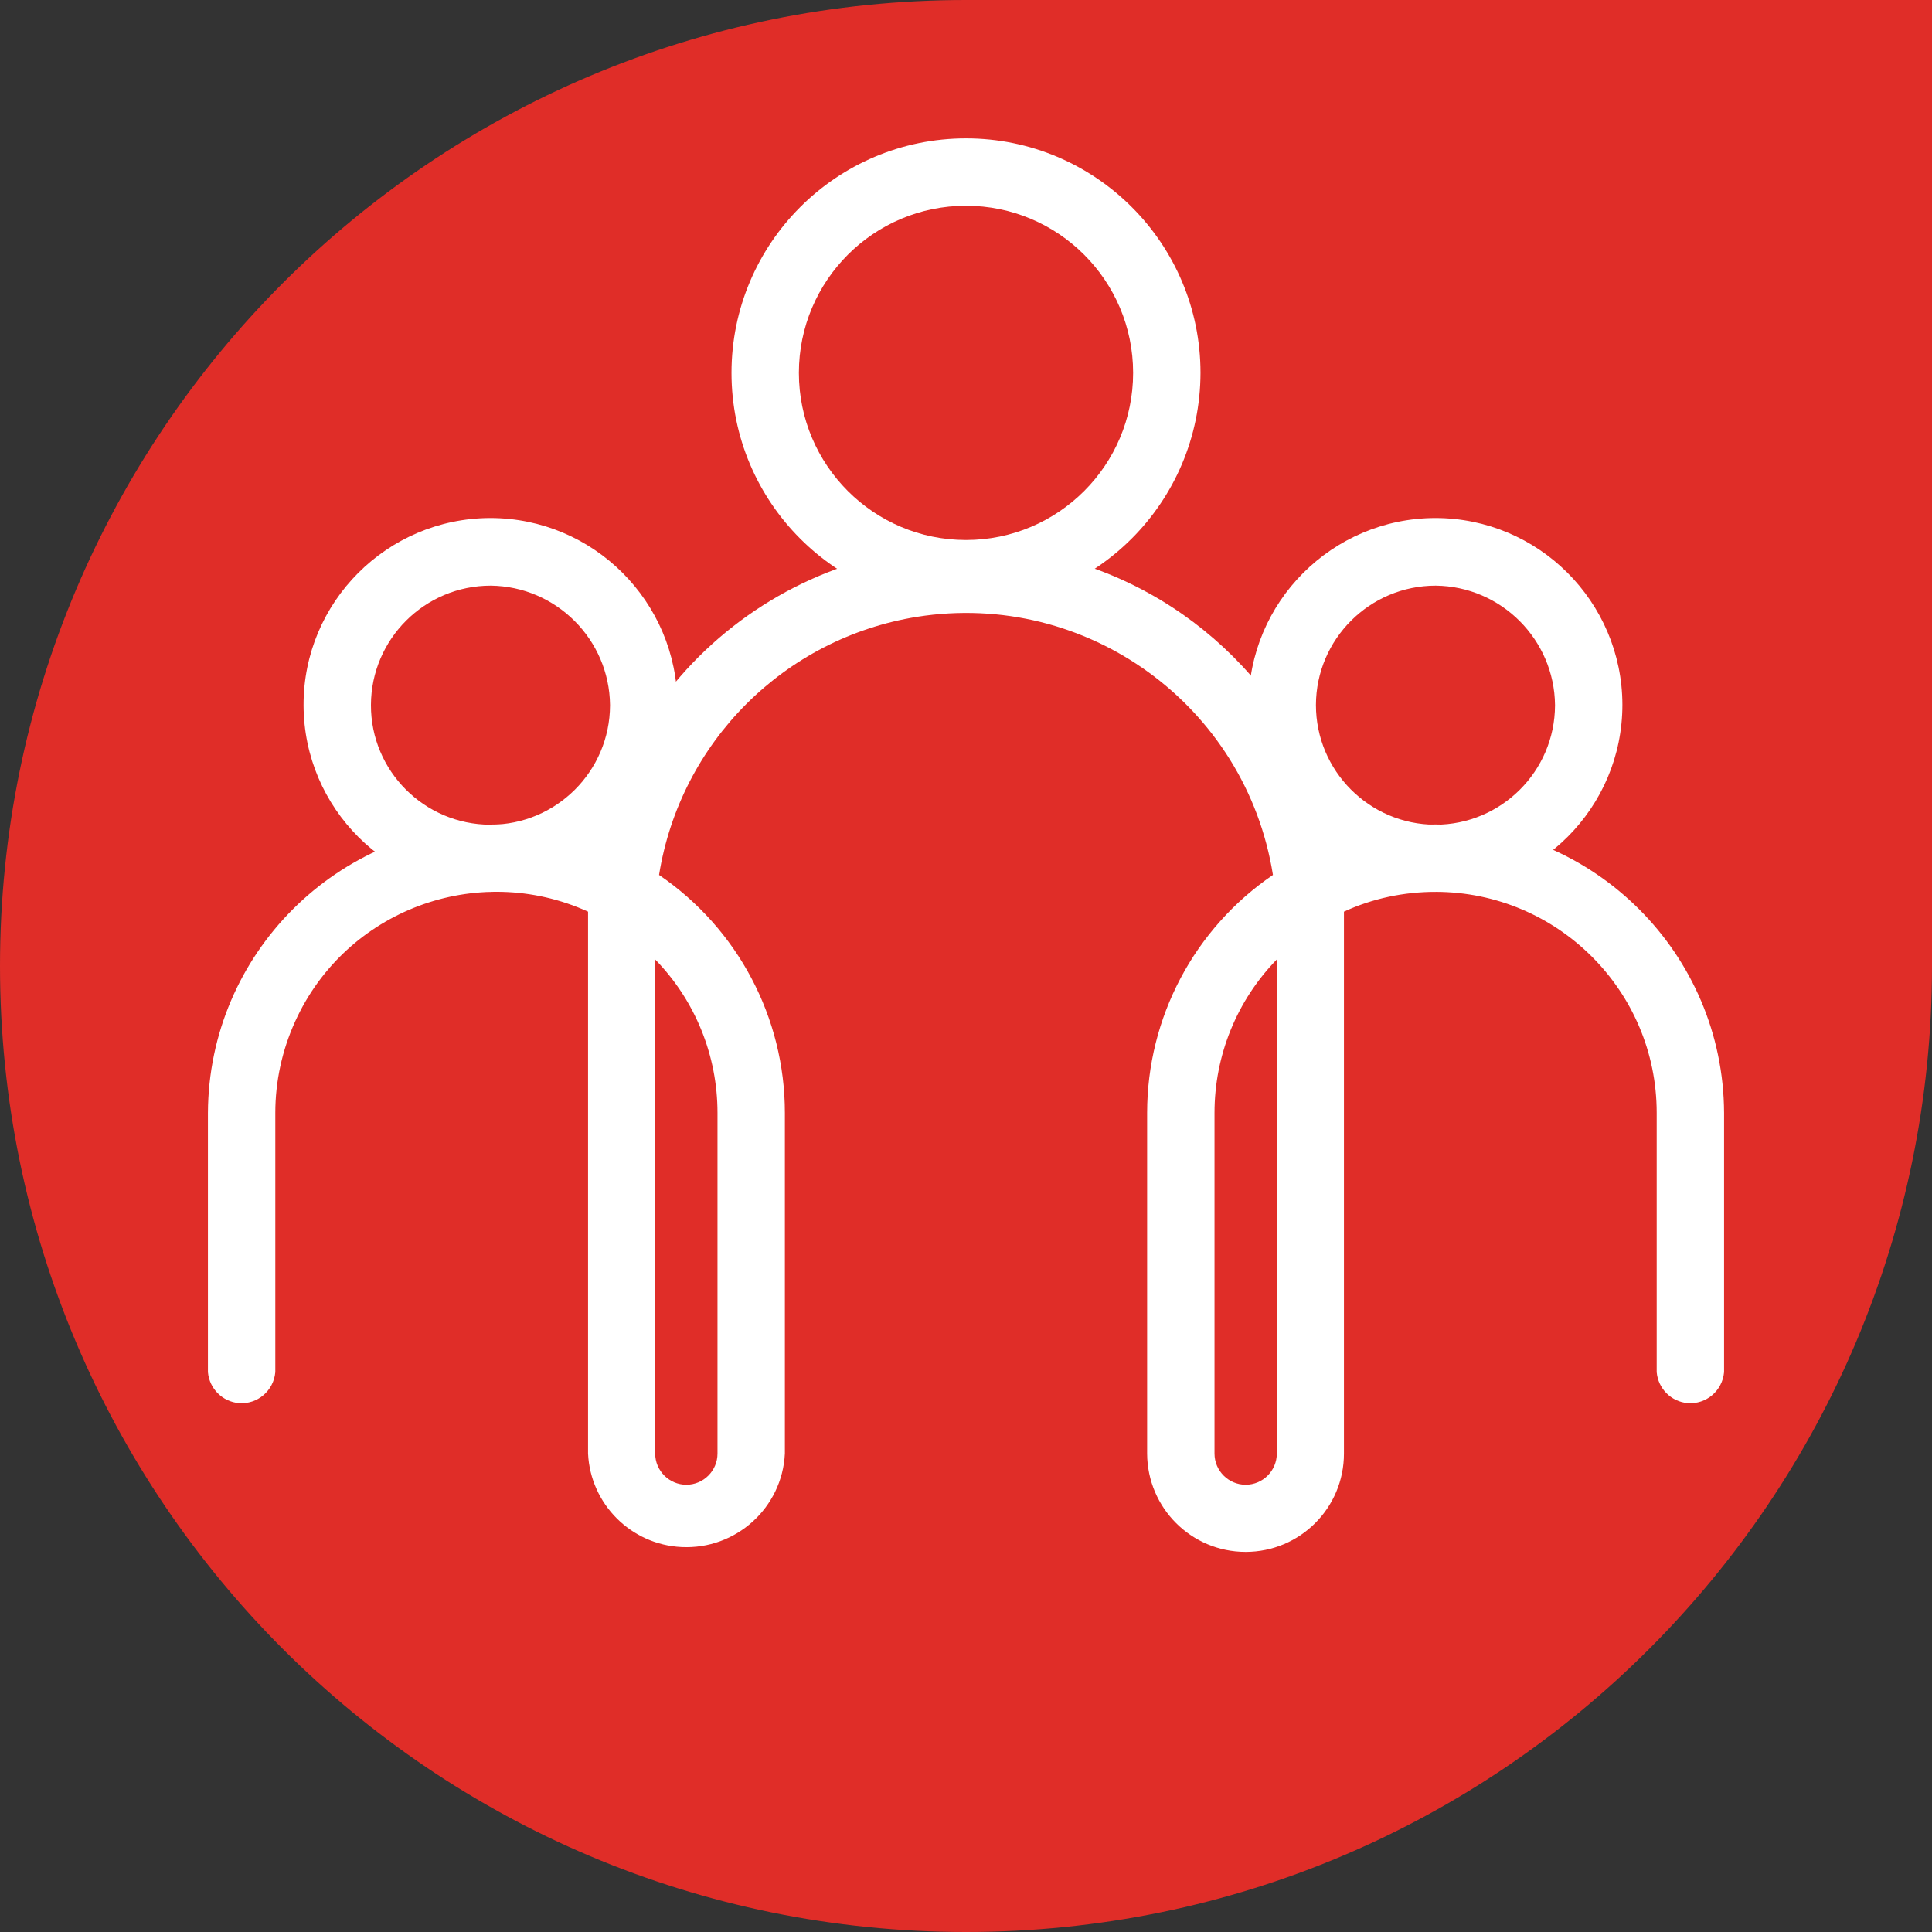
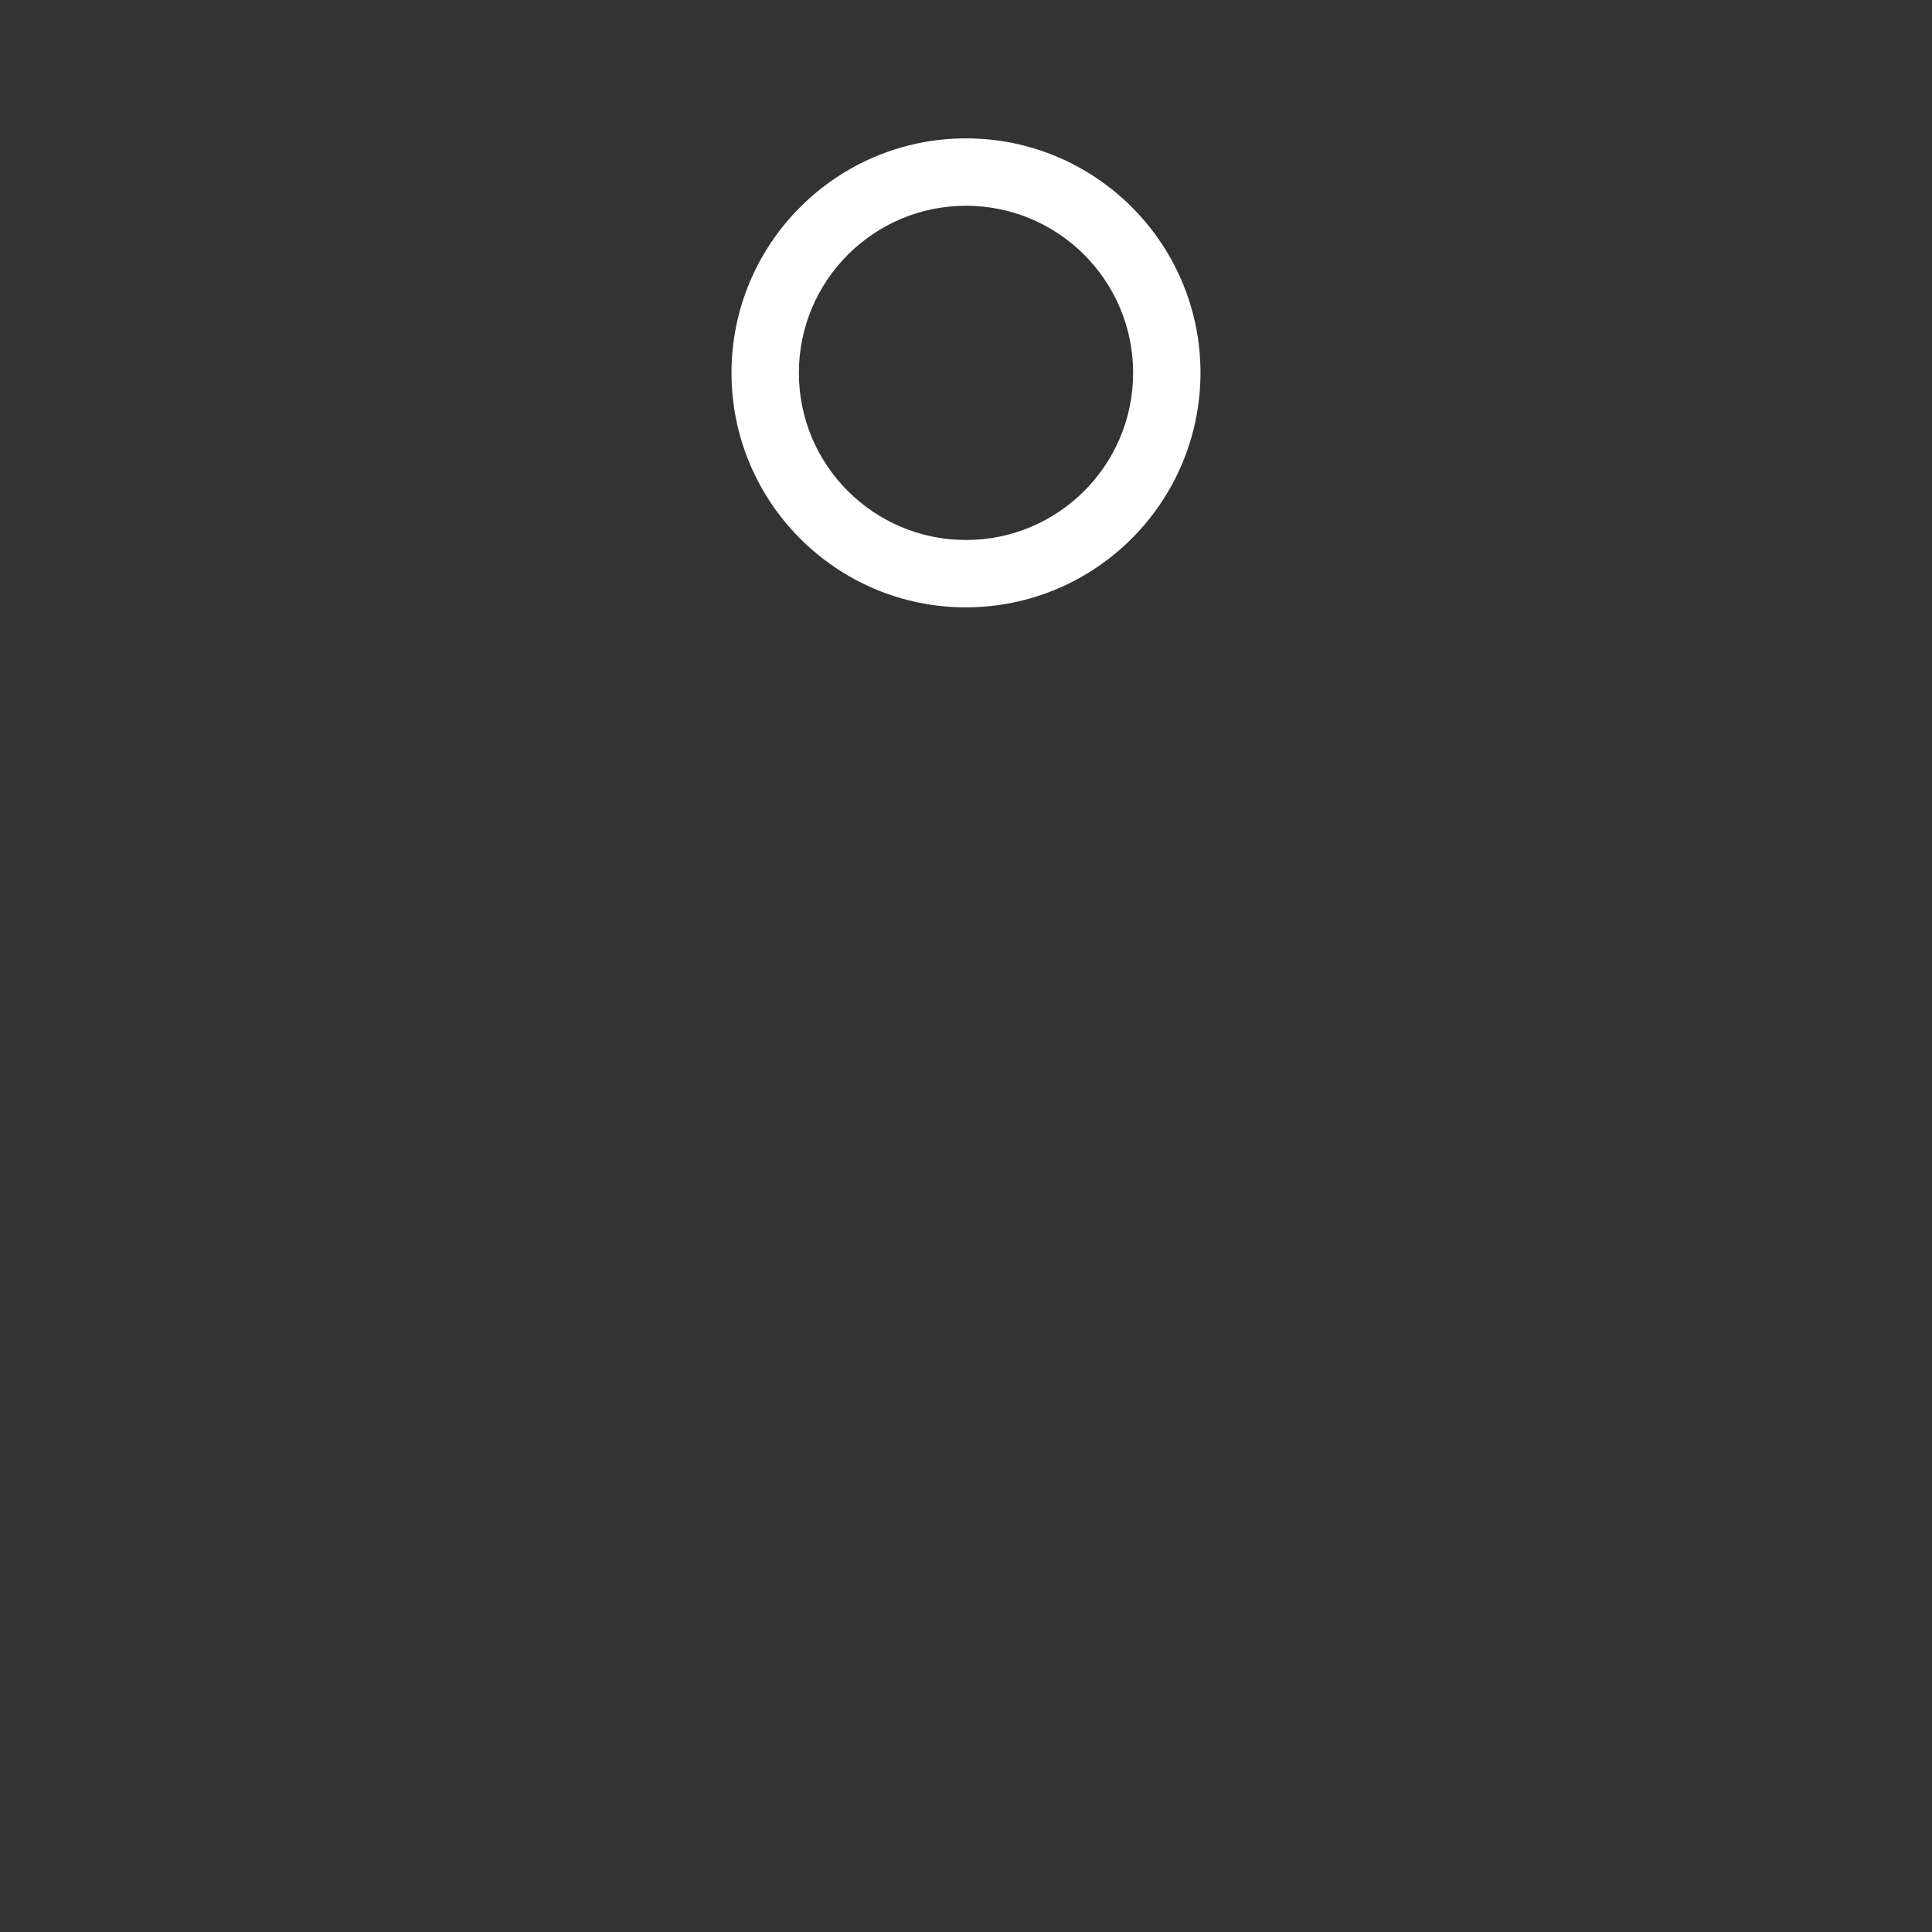
<svg xmlns="http://www.w3.org/2000/svg" id="Layer_2" data-name="Layer 2" viewBox="0 0 80 80">
  <rect x="0" y="0" width="80" height="80" fill="#333333" stroke="none" />
  <defs>
    <style>
      .cls-1 {
        fill: #fff;
      }

      .cls-1, .cls-2 {
        stroke-width: 0px;
      }

      .cls-2 {
        fill: #e02d28;
      }
    </style>
  </defs>
  <g id="Layer_1-2" data-name="Layer 1">
    <g id="Layer_2-2" data-name="Layer 2">
      <g id="Layer_1-2" data-name="Layer 1-2">
        <g id="_3" data-name=" 3">
-           <path class="cls-2" d="M40,0h40v40c0,22.09-17.91,40-40,40h0C17.91,80,0,62.09,0,40h0C0,17.91,17.91,0,40,0Z" />
-           <path class="cls-1" d="M51.58,64.26c-2.25,0-4.07-1.82-4.08-4.07v-14.11c0-3.94,1.95-7.63,5.21-9.85-1.12-7.02-7.71-11.8-14.73-10.69-5.5.88-9.81,5.19-10.69,10.69,3.26,2.22,5.21,5.91,5.21,9.85v14.11c-.11,2.25-2.03,3.98-4.28,3.87-2.09-.1-3.77-1.78-3.87-3.87v-22.44c-4.61-2.09-10.04-.06-12.13,4.55-.54,1.19-.82,2.48-.82,3.78v10.74c-.07.77-.74,1.34-1.51,1.28-.68-.06-1.22-.6-1.28-1.28v-10.74c.03-6.58,5.36-11.91,11.94-11.94,1.42,0,2.83.25,4.16.75,1.87-8.44,10.23-13.77,18.67-11.91,5.95,1.32,10.59,5.96,11.91,11.91,1.33-.5,2.74-.75,4.16-.75,6.58.03,11.91,5.36,11.94,11.94v10.74c-.07.77-.74,1.34-1.51,1.28-.68-.06-1.22-.6-1.28-1.28v-10.74c0-5.05-4.1-9.14-9.15-9.15-1.31,0-2.61.27-3.8.82v22.44c0,2.25-1.82,4.07-4.07,4.07ZM52.87,39.73c-1.66,1.7-2.58,3.98-2.58,6.35v14.11c0,.71.58,1.29,1.29,1.29s1.29-.58,1.29-1.29v-20.46ZM27.13,39.73v20.46c0,.71.58,1.29,1.29,1.29.71,0,1.29-.58,1.29-1.29v-14.11c0-2.37-.92-4.65-2.58-6.35Z" />
-           <path class="cls-1" d="M59.45,36.93c-4.27,0-7.74-3.46-7.75-7.73s3.46-7.74,7.73-7.75c4.27,0,7.74,3.46,7.75,7.73,0,0,0,0,0,0,0,4.27-3.46,7.73-7.73,7.74ZM59.45,24.25c-2.73,0-4.95,2.21-4.96,4.94,0,2.73,2.21,4.95,4.94,4.96,2.73,0,4.95-2.21,4.96-4.94,0,0,0-.01,0-.02-.03-2.71-2.23-4.91-4.94-4.94Z" />
-           <path class="cls-1" d="M40,25.15c-5.36,0-9.71-4.35-9.71-9.71s4.35-9.71,9.71-9.71c5.36,0,9.71,4.35,9.71,9.71h0c-.01,5.36-4.35,9.7-9.71,9.71ZM40,8.52c-3.82,0-6.92,3.1-6.92,6.92s3.1,6.92,6.92,6.92,6.92-3.1,6.92-6.92h0c0-3.82-3.1-6.92-6.92-6.92Z" />
-           <path class="cls-1" d="M20.32,36.93c-4.27,0-7.74-3.46-7.75-7.73s3.46-7.74,7.73-7.75c4.27,0,7.74,3.46,7.75,7.73,0,0,0,0,0,0,0,4.27-3.46,7.73-7.73,7.74ZM20.32,24.25c-2.73,0-4.95,2.21-4.96,4.94s2.21,4.95,4.94,4.96c2.73,0,4.95-2.21,4.96-4.94,0,0,0-.01,0-.02-.03-2.71-2.23-4.91-4.94-4.94Z" />
+           <path class="cls-1" d="M40,25.15c-5.36,0-9.71-4.35-9.71-9.71s4.35-9.71,9.71-9.71c5.36,0,9.71,4.35,9.71,9.71h0c-.01,5.36-4.35,9.7-9.71,9.71ZM40,8.52c-3.82,0-6.92,3.1-6.92,6.92s3.1,6.92,6.92,6.92,6.92-3.1,6.92-6.92h0c0-3.82-3.1-6.92-6.92-6.92" />
        </g>
      </g>
    </g>
  </g>
</svg>